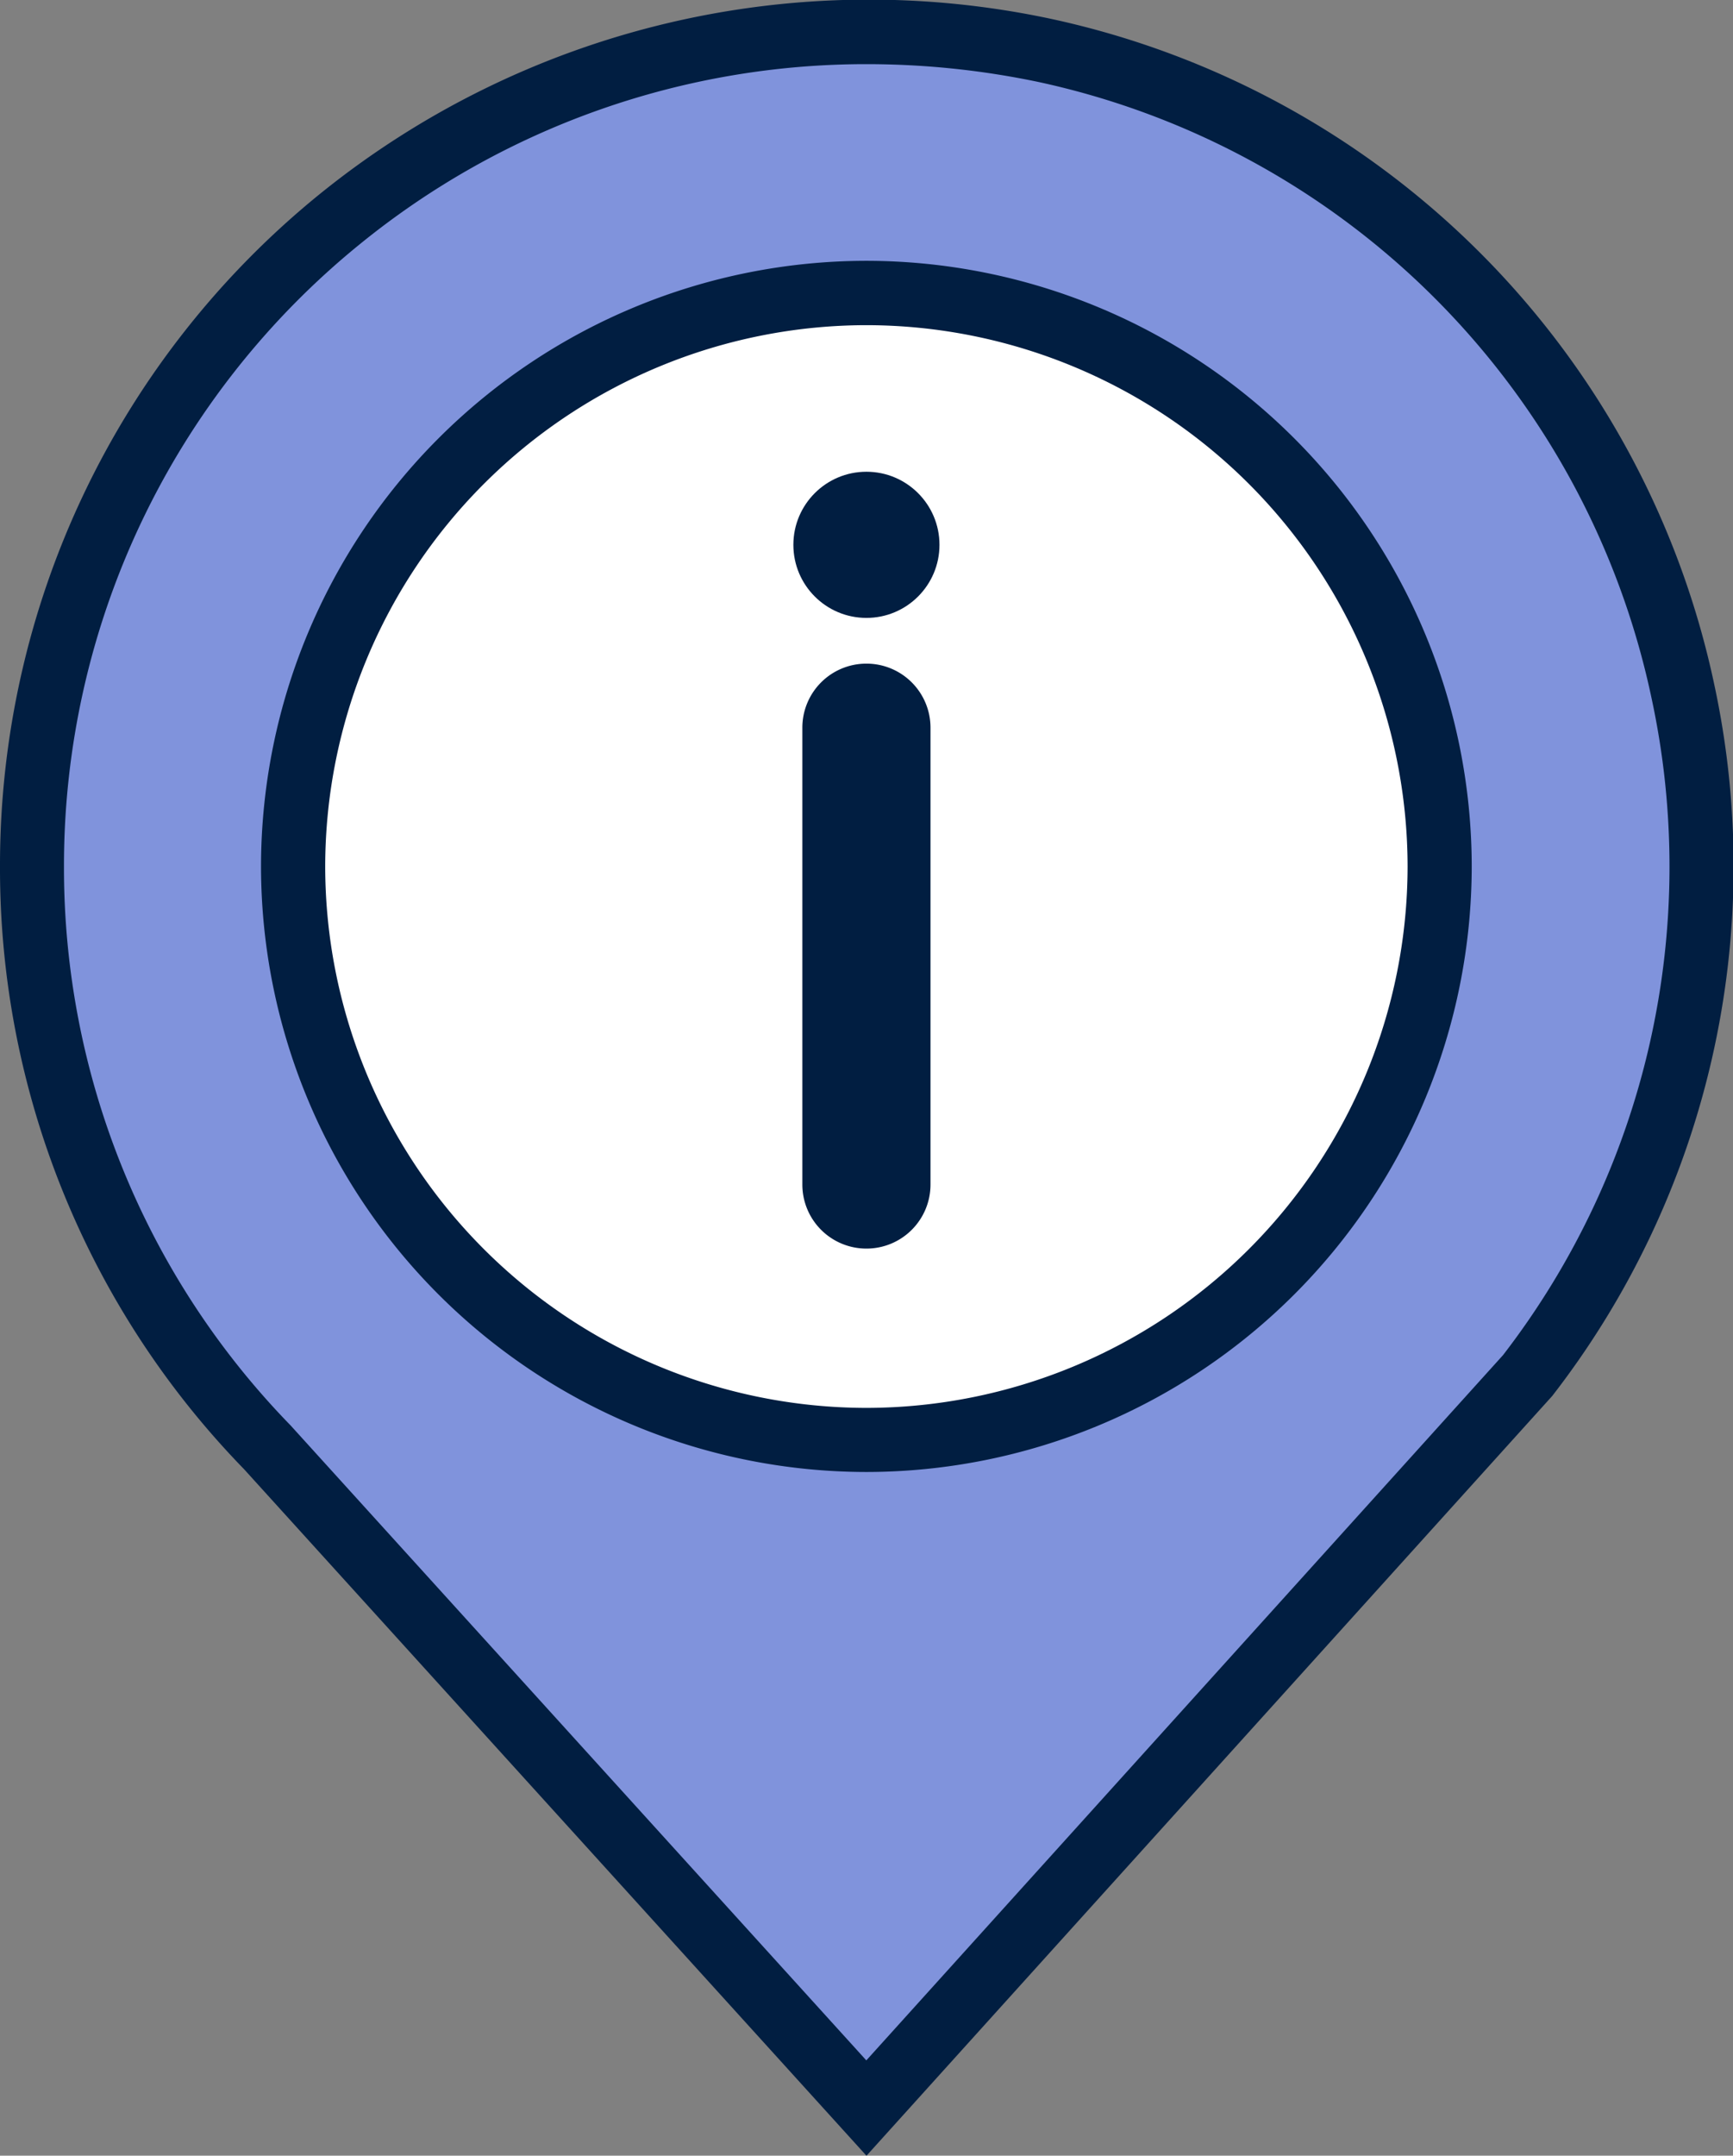
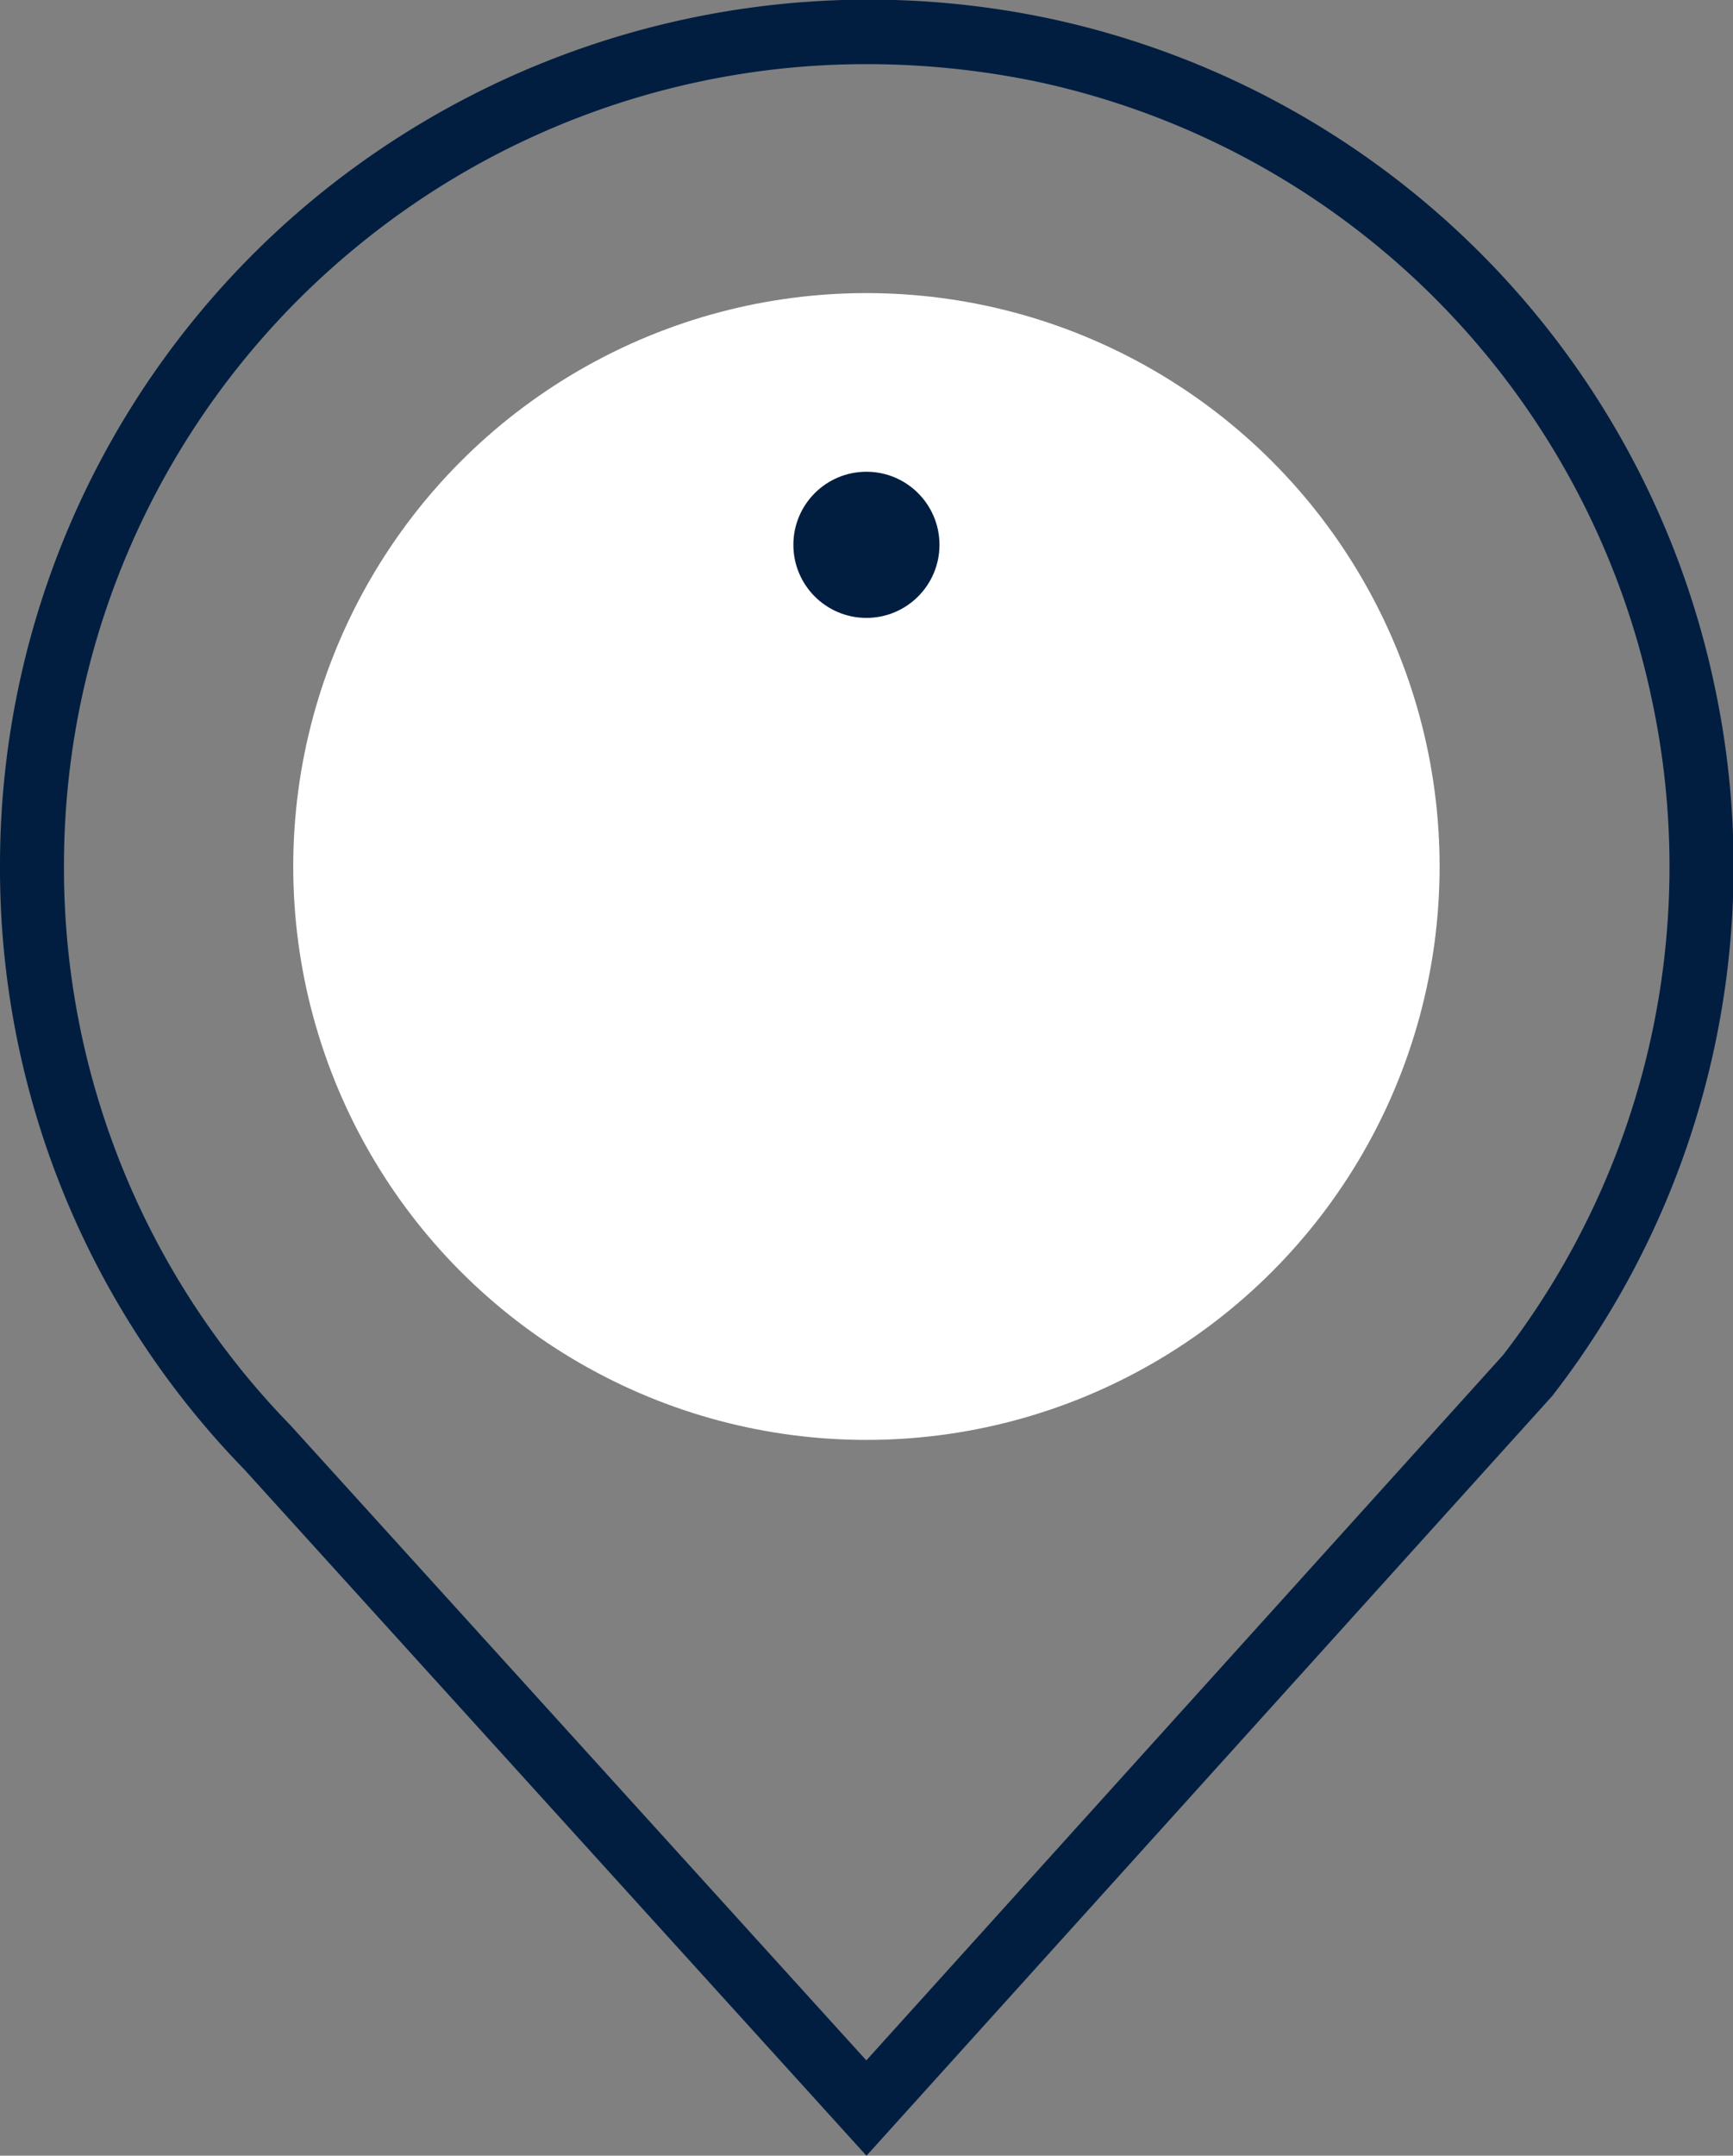
<svg xmlns="http://www.w3.org/2000/svg" id="informacion" width="33.781" height="42.004" viewBox="0 0 33.781 42.004">
  <rect x="0" y="0" width="33.781" height="42.004" fill="#808080" stroke="none" />
  <g id="Grupo_4943" data-name="Grupo 4943" transform="translate(0)">
    <g id="Grupo_4937" data-name="Grupo 4937">
-       <path id="Trazado_4615" data-name="Trazado 4615" d="M2282.89-398.237l12.873-14.255a16.293,16.293,0,0,0,3.04-13.365,16.2,16.2,0,0,0-12.425-12.471,16.285,16.285,0,0,0-19.753,15.9,16.208,16.208,0,0,0,4.592,11.32Z" transform="translate(-2266.001 439.311)" fill="#8093dc" />
      <path id="Trazado_4616" data-name="Trazado 4616" d="M2283.016-397.183l-12.136-13.381a16.781,16.781,0,0,1-4.754-11.739,16.831,16.831,0,0,1,6.237-13.107,17.012,17.012,0,0,1,14.267-3.407,16.847,16.847,0,0,1,12.91,12.958,16.833,16.833,0,0,1-3.157,13.872Zm.034-40.755a15.633,15.633,0,0,0-9.9,3.5,15.592,15.592,0,0,0-5.777,12.138,15.559,15.559,0,0,0,4.416,10.885l11.224,12.374,12.411-13.742a15.579,15.579,0,0,0,2.891-12.821,15.578,15.578,0,0,0-11.939-11.985A16.321,16.321,0,0,0,2283.05-437.938Z" transform="translate(-2266.126 439.188)" fill="#011e41" />
    </g>
    <g id="Grupo_4938" data-name="Grupo 4938" transform="translate(29.745 26.84)">
-       <path id="Trazado_4617" data-name="Trazado 4617" d="M2289.946-417.694" transform="translate(-2289.946 417.694)" fill="#8093dc" stroke="#011e41" stroke-miterlimit="10" stroke-width="1" />
-     </g>
+       </g>
    <g id="Grupo_4939" data-name="Grupo 4939" transform="translate(5.091 5.087)">
      <circle id="Elipse_7" data-name="Elipse 7" cx="11.173" cy="11.173" r="11.173" transform="translate(0.625 0.624)" fill="#fff" />
-       <path id="Trazado_4618" data-name="Trazado 4618" d="M2282-411.519a11.811,11.811,0,0,1-11.8-11.8,11.811,11.811,0,0,1,11.8-11.8,11.811,11.811,0,0,1,11.8,11.8A11.811,11.811,0,0,1,2282-411.519Zm0-22.346a10.56,10.56,0,0,0-10.549,10.548A10.561,10.561,0,0,0,2282-412.768a10.562,10.562,0,0,0,10.55-10.549A10.561,10.561,0,0,0,2282-433.865Z" transform="translate(-2270.203 435.114)" fill="#011e41" />
    </g>
    <g id="Grupo_4942" data-name="Grupo 4942" transform="translate(15.465 9.192)">
      <g id="Grupo_4940" data-name="Grupo 4940">
        <circle id="Elipse_8" data-name="Elipse 8" cx="1.424" cy="1.424" r="1.424" fill="#011e41" />
      </g>
      <g id="Grupo_4941" data-name="Grupo 4941" transform="translate(0.175 3.737)">
-         <line id="Línea_51" data-name="Línea 51" y2="8.903" transform="translate(1.249 1.248)" fill="#fff" />
-         <path id="Trazado_4619" data-name="Trazado 4619" d="M2279.9-417.434a1.248,1.248,0,0,1-1.249-1.249v-8.9a1.248,1.248,0,0,1,1.249-1.249,1.248,1.248,0,0,1,1.249,1.249v8.9A1.248,1.248,0,0,1,2279.9-417.434Z" transform="translate(-2278.651 428.834)" fill="#011e41" />
-       </g>
+         </g>
    </g>
  </g>
  <g id="Grupo_4944" data-name="Grupo 4944" transform="translate(30.925 27.428)">
    <path id="Trazado_4620" data-name="Trazado 4620" d="M2290.891-417.223" transform="translate(-2290.891 417.223)" fill="#8093dc" stroke="#011e41" stroke-miterlimit="10" stroke-width="1" />
  </g>
</svg>